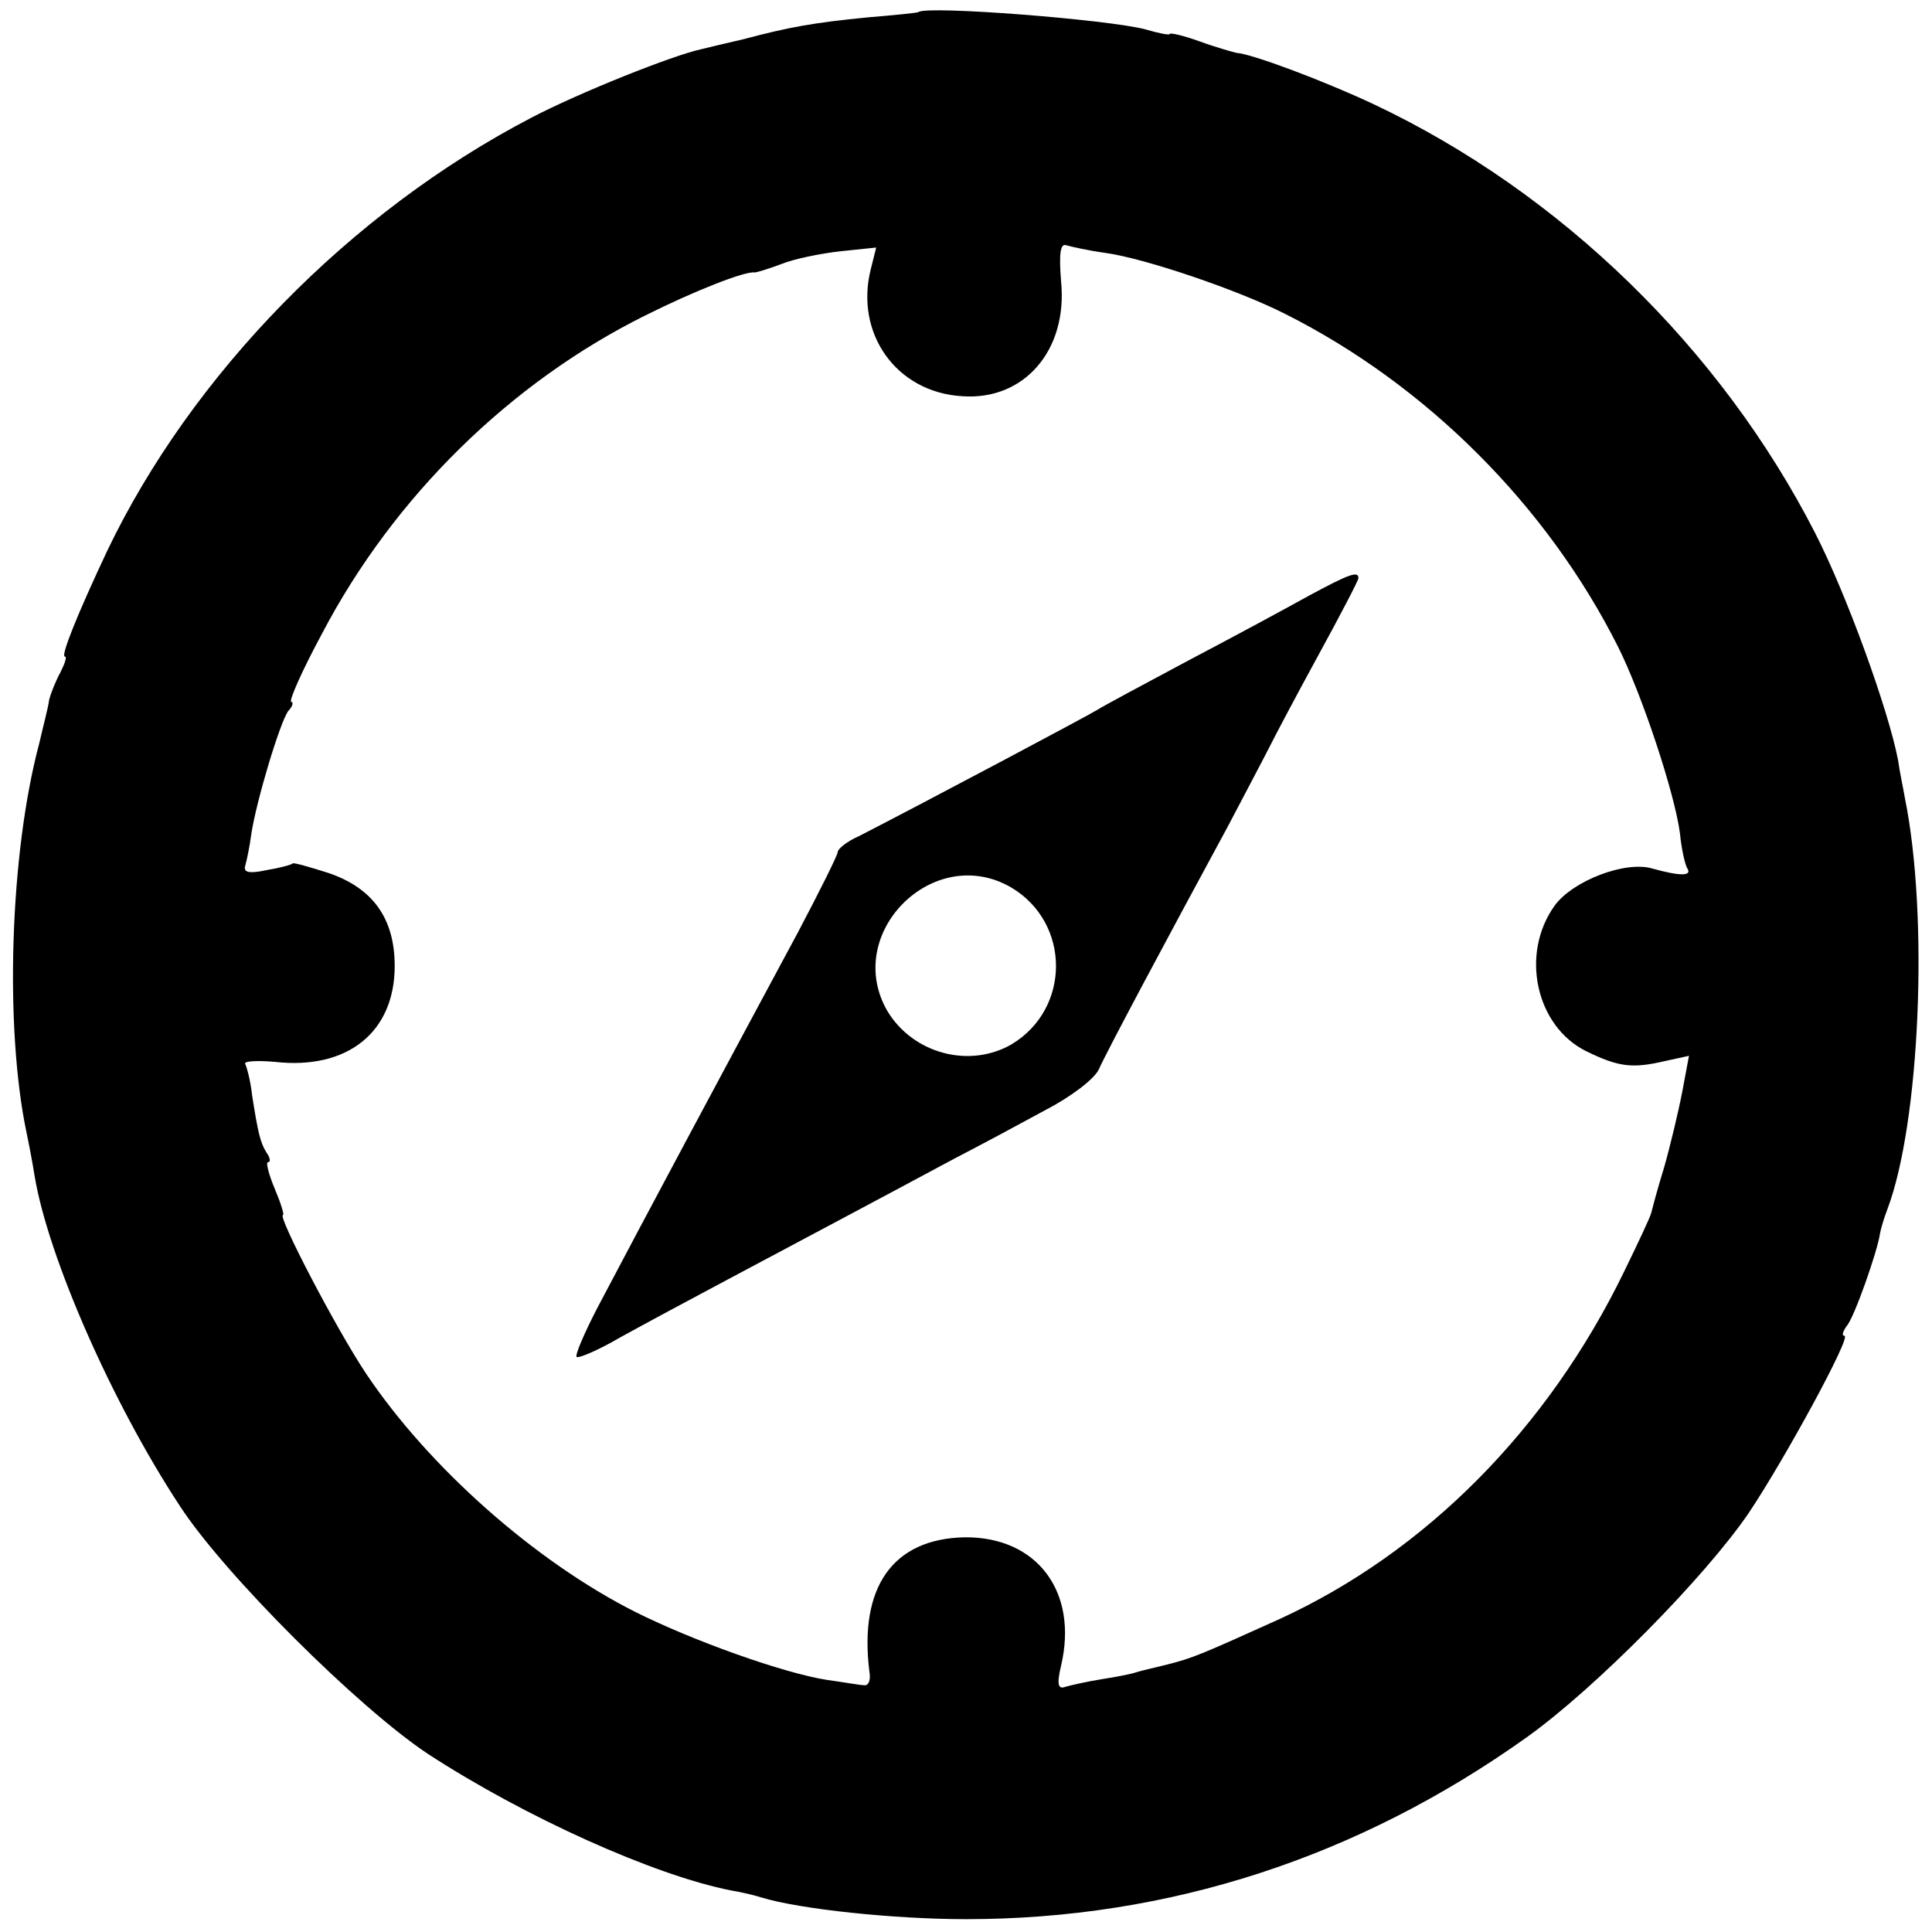
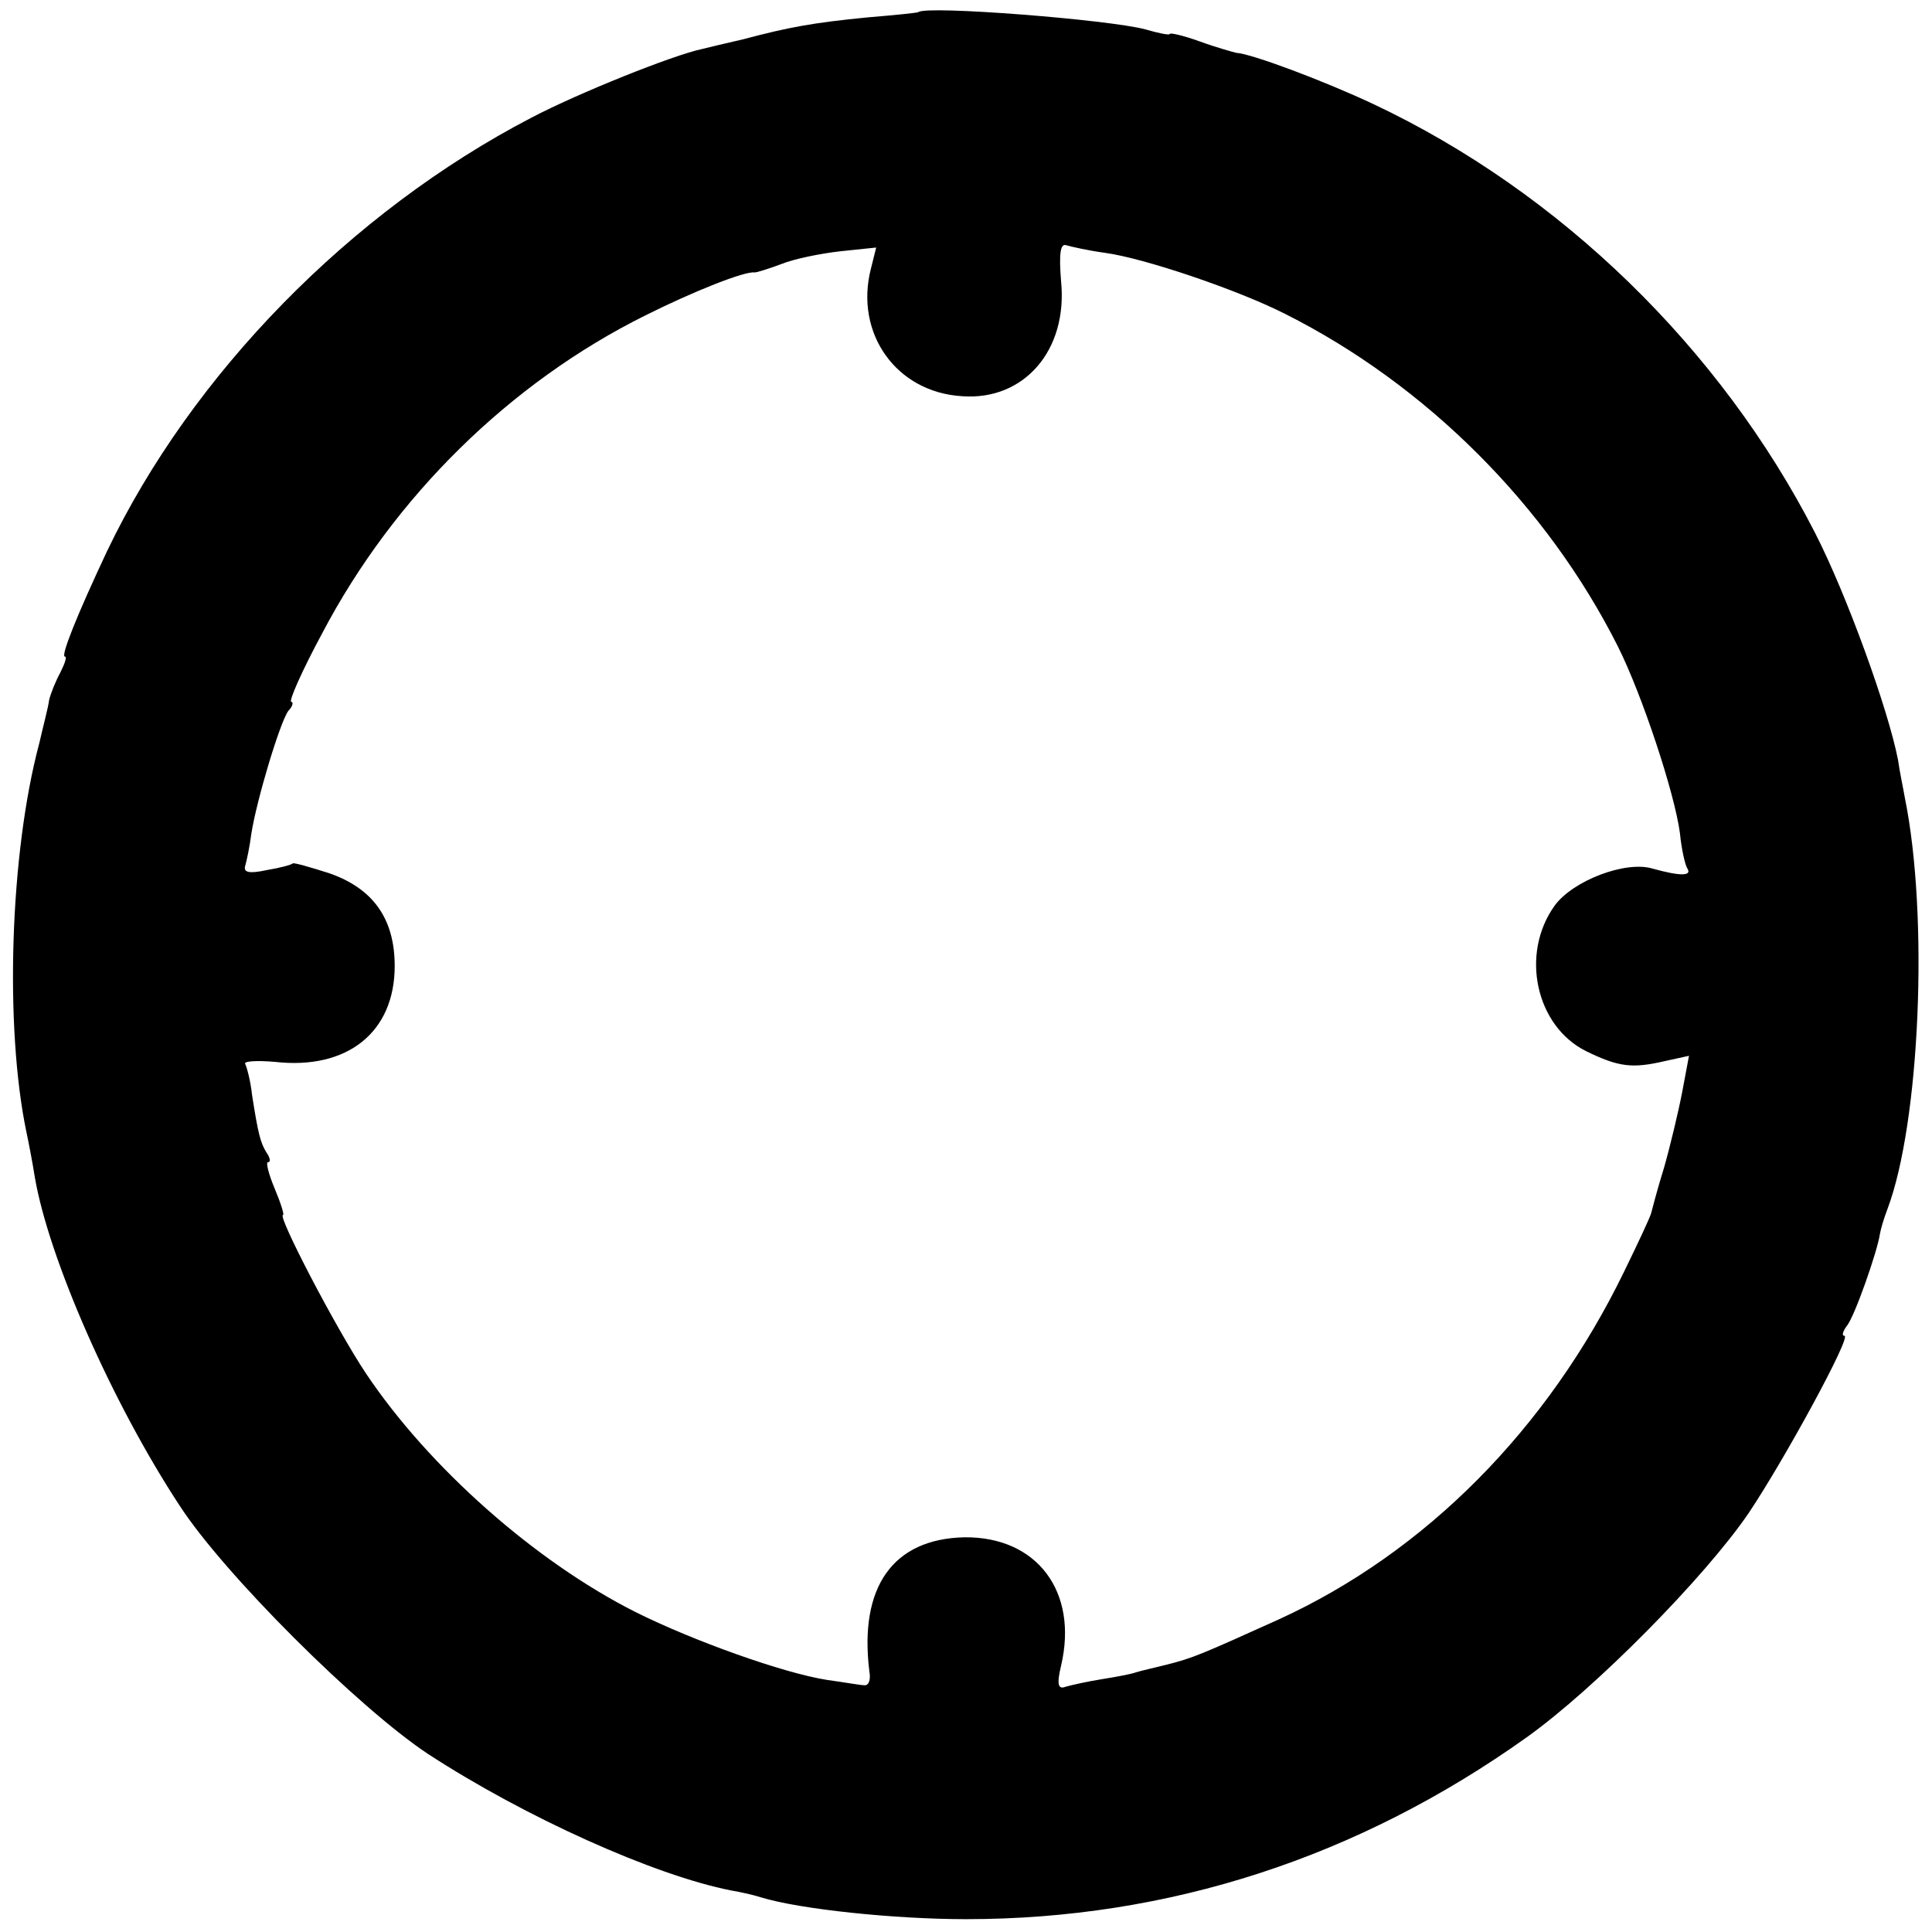
<svg xmlns="http://www.w3.org/2000/svg" version="1.0" width="256pt" height="256pt" viewBox="0 0 256 256" preserveAspectRatio="xMidYMid meet">
  <g transform="translate(0,256) scale(0.1,-0.1)" fill="#000000" stroke="none">
    <path d="M1217 2544 c-1 -1 -31 -4 -67 -7 -72 -7 -105 -13 -165 -29 -22 -5 -47 -11 -55 -13 -38 -8 -163 -58 -226 -91 -240 -125 -450 -340 -562 -574 -40 -85 -62 -140 -56 -140 3 0 0 -9 -6 -21 -6 -11 -13 -28 -15 -37 -1 -9 -8 -35 -13 -57 -39 -146 -46 -376 -17 -515 3 -14 8 -40 11 -59 18 -107 102 -299 192 -436 59 -91 237 -268 329 -329 129 -84 300 -161 402 -181 12 -2 30 -6 39 -9 52 -16 178 -29 272 -29 269 0 520 82 743 241 91 65 236 212 294 297 47 70 137 235 127 235 -4 0 -2 6 3 13 10 11 41 100 44 122 1 6 5 20 10 33 43 114 55 388 23 545 -2 12 -7 35 -9 50 -13 67 -68 219 -110 301 -125 244 -337 451 -585 568 -66 31 -162 67 -182 68 -4 1 -26 7 -48 15 -22 8 -40 12 -40 10 0 -2 -15 1 -32 6 -48 13 -290 32 -301 23z m247 -319 c52 -7 176 -49 239 -81 187 -94 347 -254 441 -441 32 -64 75 -194 82 -247 2 -21 7 -43 10 -47 6 -10 -10 -10 -46 0 -36 11 -106 -16 -130 -49 -46 -64 -25 -160 42 -193 43 -21 61 -23 104 -13 l32 7 -9 -48 c-5 -26 -16 -72 -24 -100 -9 -29 -16 -56 -17 -60 -1 -5 -17 -39 -36 -78 -101 -208 -263 -372 -458 -461 -102 -46 -113 -51 -149 -60 -16 -4 -34 -8 -40 -10 -5 -2 -26 -6 -45 -9 -19 -3 -41 -8 -48 -10 -10 -4 -12 3 -6 28 23 98 -32 171 -128 170 -95 -2 -140 -66 -126 -178 2 -11 -1 -19 -7 -18 -5 0 -27 4 -49 7 -58 9 -178 52 -254 90 -133 67 -274 192 -357 316 -40 60 -118 210 -110 210 2 0 -3 16 -11 35 -8 19 -12 35 -9 35 4 0 3 6 -2 13 -8 13 -11 25 -19 76 -2 19 -7 37 -9 41 -3 4 15 5 39 3 96 -11 159 39 159 127 0 63 -29 103 -87 123 -25 8 -46 14 -48 13 -2 -2 -17 -6 -35 -9 -23 -5 -31 -3 -28 6 2 7 6 26 8 42 7 45 38 148 49 163 6 6 7 12 4 12 -4 0 14 41 41 91 95 181 249 332 428 421 64 32 132 59 145 57 3 0 19 5 35 11 17 7 52 14 78 17 l48 5 -7 -28 c-22 -86 34 -164 121 -169 82 -6 140 61 131 152 -3 37 -1 51 7 48 7 -2 29 -7 51 -10z" />
-     <path d="M1735 1771 c-27 -15 -99 -54 -160 -86 -60 -32 -114 -61 -120 -65 -9 -6 -235 -126 -317 -168 -16 -7 -28 -17 -28 -21 0 -4 -24 -52 -53 -107 -106 -197 -198 -369 -266 -498 -17 -33 -29 -61 -27 -64 3 -2 29 9 58 26 29 16 94 51 143 77 88 47 179 95 300 160 33 17 87 46 120 64 33 17 65 41 71 54 10 23 94 180 171 322 23 44 48 91 55 105 7 14 36 69 65 122 29 53 53 99 53 102 0 10 -13 5 -65 -23z m-395 -387 c79 -47 79 -161 0 -208 -56 -32 -130 -12 -164 44 -60 103 61 224 164 164z" />
  </g>
</svg>